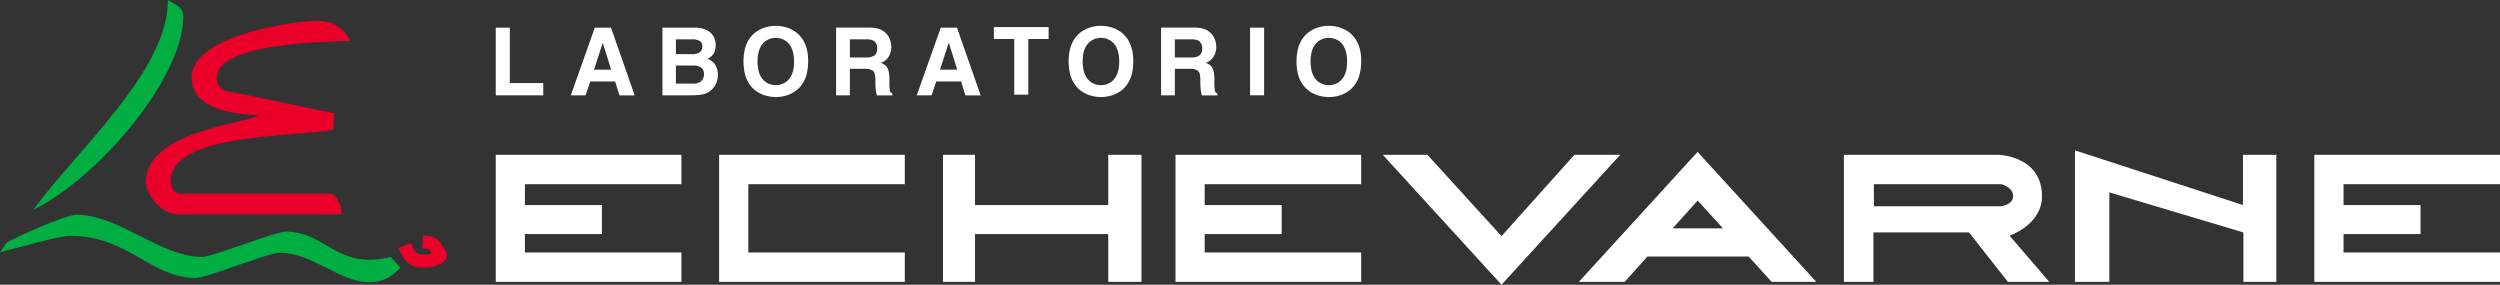
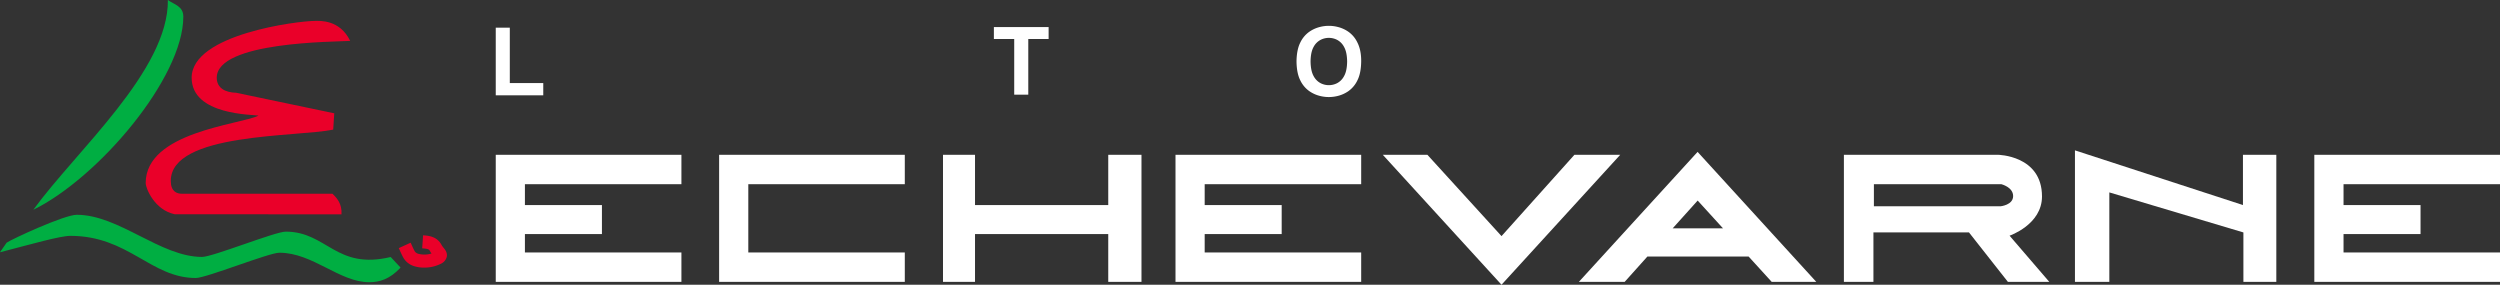
<svg xmlns="http://www.w3.org/2000/svg" id="Capa_1" data-name="Capa 1" viewBox="0 0 1500 170.84">
  <rect x="0" y="0" width="1500" height="170.84" fill="#333333" stroke="none" />
  <defs>
    <style>.cls-2{fill:#00ae42}.cls-2,.cls-5{fill-rule:evenodd}.cls-4,.cls-5{fill:#fff}</style>
  </defs>
  <path d="M254.1 160.7a19.23 19.23 0 01-5.62-.78 11.15 11.15 0 01-6.89-5.33c-.9-1.67-1.43-2.87-2.06-4.26l-.6-1.33 7.12-3.25.62 1.38c.61 1.36 1.05 2.34 1.83 3.79a3.77 3.77 0 002.27 1.51 14.49 14.49 0 007.79-.19 16.67 16.67 0 01-1-1.61c-.48-.91-1.25-1.27-4.59-1.5l.54-7.81c3.09.21 8.26.57 11 5.63a12 12 0 001.29 1.85c1 1.2 2.42 3 1.91 5.48a6.28 6.28 0 01-3.47 4.08 22.29 22.29 0 01-10.14 2.34z" transform="translate(.34 -.13)" fill="#ea0029" />
  <path class="cls-2" d="M100.38.13c3.89 2.79 9.27 3.69 9.27 10 0 36.67-50.83 96.59-90 115.87C45.34 90.61 100.87 42.42 100.38.13z" transform="translate(.34 -.13)" />
  <path d="M188.64 12.67c2.82 0 14.89-.92 21.13 12-9.23.61-80.06.3-80.06 22.11 0 6.32 5.33 8.85 11.6 9l58.9 12.33-.62 9.8c-22 4.53-97.46 1.7-97.46 30.79 0 6.32 3.61 7.7 6.75 7.68h90.27c2.91 2.8 5.78 6.22 5.41 12.36l-100.08-.07c-12.1-2.54-17.4-15.55-17.4-18.71 0-30.66 56.14-34.94 67.7-40.44-3.06-.79-40.12 0-40.12-22.78 0-26.17 63.94-34.07 73.98-34.07z" transform="translate(.34 -.13)" fill-rule="evenodd" fill="#ea0029" />
  <path class="cls-2" d="M45.71 129c25.39 0 50.15 25.29 75.22 25.29 6.27 0 43.88-15.18 50.15-15.18 24.76 0 30.11 23.11 63 15.22l5.92 6.36c-6.63 7.13-12.85 8.77-18.8 8.77-17.86 0-33.85-17.7-53.91-17.7-6.27 0-43.88 15.17-50.15 15.17-26.95 0-40.43-25.29-75.22-25.29-6.27 0-23.48 5-42.29 9.86l4-5.75C6.43 143.76 38.19 129 45.71 129z" transform="translate(.34 -.13)" />
  <path class="cls-4" d="M408.85 110.52V92.87h-111.4v76.26h111.4v-17.66h-93.9v-11.03h46.21v-17.41h-46.21v-12.51h93.9zM542.88 110.52V92.87H431.47v76.26h111.41v-17.66h-93.9v-40.95h93.9zM565.8 169.13V92.87h19.21v30.16h79.94V92.87h19.94v76.26h-19.94v-28.69h-79.94v28.69H565.8zM816.71 110.52V92.87H705.3v76.26h111.41v-17.66h-93.9v-11.03h46.2v-17.41h-46.2v-12.51h93.9zM829.67 92.87l71.24 77.97 71.23-77.97h-27.48l-43.75 48.8-44.48-48.8h-26.76z" />
  <path class="cls-4" d="M1062.69 169.26h26.75l-71.22-78-71.25 78h27.49l13.64-15.21h60.73zm-59.42-32.13l15-16.67 15.19 16.67zM1124 123.9h76s7.54-.74 7.54-6.13-7.06-7.12-7.06-7.12H1124zm-18 45.36V93h92.34s26.52.24 26.52 25c0 16.92-19.46 23.54-19.46 23.54l23.84 27.71h-24.84l-23.35-29.67h-57.33v29.67z" transform="translate(.34 -.13)" />
  <path class="cls-4" d="M1500 110.52V92.87h-111.41v76.26H1500v-17.66h-93.88v-11.03h46.2v-17.41h-46.2v-12.51H1500zM1244.97 169.13V90.21l100.8 32.82V92.87h20.02v76.26h-19.75v-29.67l-80.44-24.02v53.69h-20.63z" />
  <path class="cls-5" d="M305.88 16.6h-8.43v40.59h28.51v-7.35h-20.08V16.6z" />
-   <path class="cls-5" d="M353.83 49h14.9l2.59 8.36h9.16l-14.22-40.63h-9.73l-14.39 40.58H351zm7.43-23.06h.1l5 16h-10.28zM397.11 57.31h17.09a36.79 36.79 0 006.48-.45 11.74 11.74 0 003.79-1.26 12.43 12.43 0 005-5.72 12.73 12.73 0 00-.32-10.33 9 9 0 00-5-4.11 10.87 10.87 0 002-1.24 6.91 6.91 0 002-2.52 10.43 10.43 0 00.91-4.55 10.63 10.63 0 00-1-4.56 9.35 9.35 0 00-3.79-4.07 14.82 14.82 0 00-7.61-1.77h-19.55zm8.09-17.86h10.74a7.46 7.46 0 014.18 1.12 4.4 4.4 0 011.91 3.8 5.75 5.75 0 01-1.7 4.52 7.12 7.12 0 01-4.78 1.42H405.2zm0-15.72h9.67a8.71 8.71 0 014.54.93 3.7 3.7 0 011.66 3.43 4 4 0 01-1.74 3.47 7.51 7.51 0 01-4.23 1.05h-9.9zM445.75 37c.06 4.72.82 8.52 2.28 11.37a16.65 16.65 0 005.42 6.46 19.15 19.15 0 006.42 2.88 21.81 21.81 0 0010.57 0 19.23 19.23 0 006.42-2.88 16.8 16.8 0 005.41-6.46c1.46-2.85 2.22-6.65 2.28-11.37s-.82-8.52-2.28-11.37a16.73 16.73 0 00-5.41-6.46 19.23 19.23 0 00-6.42-2.88 21.49 21.49 0 00-10.57 0 19.15 19.15 0 00-6.42 2.88 16.58 16.58 0 00-5.45 6.48c-1.43 2.85-2.19 6.65-2.25 11.35zm8.43 0q.07-5.62 1.83-8.73a10 10 0 014.27-4.27 10.89 10.89 0 019.72 0 10 10 0 014.27 4.31c1.17 2.07 1.77 5 1.83 8.73s-.66 6.67-1.83 8.73a10 10 0 01-4.27 4.29 10.89 10.89 0 01-9.74 0 10 10 0 01-4.26-4.31c-1.16-2.06-1.77-4.98-1.82-8.75zM501.32 57.31h8.26V41.42h8.72a9.7 9.7 0 014.48.77 3.51 3.51 0 011.79 2.47 20.07 20.07 0 01.31 4.46 42.83 42.83 0 00.24 5 19.81 19.81 0 00.66 3.24h9.33v-1.12a2.32 2.32 0 01-1.57-2.07 38.94 38.94 0 01-.22-6 21.59 21.59 0 00-.6-5.71 5.89 5.89 0 00-1.73-3 10.11 10.11 0 00-2.79-1.63 8.69 8.69 0 004.62-3.67 11.33 11.33 0 001.62-6 12.37 12.37 0 00-.91-4.53 10.52 10.52 0 00-3.73-4.75q-2.76-2.09-8.07-2.19h-20.41zm8.26-22.72V23.73h10.52c2.41.09 4 .71 4.81 1.85a5.51 5.51 0 011.1 3.47c0 2-.54 3.41-1.62 4.28a7.67 7.67 0 01-4.91 1.26zM561.42 49h14.9l2.58 8.36h9.17l-14.22-40.63h-9.73l-14.4 40.58h8.89zm7.42-23.06h.16l5 16h-10.33z" transform="translate(.34 -.13)" />
  <path class="cls-5" d="M616.97 23.4h12.2v-7.17h-32.84v7.17h12.2v33.42h8.44V23.4z" />
-   <path class="cls-5" d="M640.83 37c.06 4.72.82 8.52 2.28 11.37a16.8 16.8 0 005.41 6.46 19.23 19.23 0 006.42 2.88 21.81 21.81 0 0010.57 0 19.15 19.15 0 006.42-2.88 16.63 16.63 0 005.41-6.46c1.47-2.85 2.23-6.65 2.29-11.37s-.82-8.52-2.29-11.37a16.56 16.56 0 00-5.41-6.46 19.15 19.15 0 00-6.42-2.88 21.49 21.49 0 00-10.57 0 19.23 19.23 0 00-6.42 2.88 16.73 16.73 0 00-5.41 6.46c-1.46 2.87-2.22 6.67-2.28 11.37zm8.43 0q.07-5.62 1.83-8.73a10 10 0 014.27-4.27 10.89 10.89 0 019.74 0 10 10 0 014.26 4.31q1.77 3.11 1.84 8.73c-.05 3.75-.66 6.67-1.84 8.73a10 10 0 01-4.26 4.31 10.89 10.89 0 01-9.74 0 10 10 0 01-4.27-4.31c-1.17-2.08-1.78-5-1.83-8.77zM696.3 57.31h8.26V41.42h8.72a9.67 9.67 0 014.48.77 3.51 3.51 0 011.79 2.47 20.6 20.6 0 01.32 4.46 40.68 40.68 0 00.24 5 18.81 18.81 0 00.66 3.24h9.33v-1.12a2.32 2.32 0 01-1.58-2.07 39.9 39.9 0 01-.23-6 21.32 21.32 0 00-.58-5.71 6 6 0 00-1.73-3 10.32 10.32 0 00-2.8-1.63 8.69 8.69 0 004.62-3.67 11.24 11.24 0 001.62-6 12.17 12.17 0 00-.91-4.53 10.46 10.46 0 00-3.73-4.75q-2.76-2.09-8.06-2.19H696.3zm8.26-22.72V23.73h10.52c2.42.09 4 .71 4.82 1.85a5.5 5.5 0 011.1 3.47c0 2-.53 3.41-1.62 4.28a7.64 7.64 0 01-4.9 1.26z" transform="translate(.34 -.13)" />
-   <path class="cls-4" d="M750.04 16.6h8.43v40.58h-8.43z" />
  <path class="cls-5" d="M777.57 37c.06 4.72.82 8.52 2.28 11.37a16.74 16.74 0 005.42 6.46 19.19 19.19 0 006.41 2.88 21.85 21.85 0 0010.58 0 19.23 19.23 0 006.42-2.88 16.72 16.72 0 005.41-6.46c1.46-2.85 2.22-6.65 2.28-11.37s-.82-8.52-2.28-11.37a16.64 16.64 0 00-5.41-6.46 19.23 19.23 0 00-6.42-2.88 21.53 21.53 0 00-10.58 0 19.19 19.19 0 00-6.41 2.88 16.66 16.66 0 00-5.42 6.46c-1.46 2.87-2.22 6.67-2.28 11.37zm8.43 0q.07-5.62 1.83-8.73A10.07 10.07 0 01792.1 24a10.89 10.89 0 019.74 0 10 10 0 014.27 4.31q1.75 3.11 1.83 8.73c-.05 3.75-.66 6.67-1.83 8.73a10 10 0 01-4.27 4.31 10.89 10.89 0 01-9.74 0 10.07 10.07 0 01-4.27-4.31c-1.17-2.08-1.78-5-1.83-8.77z" transform="translate(.34 -.13)" />
</svg>